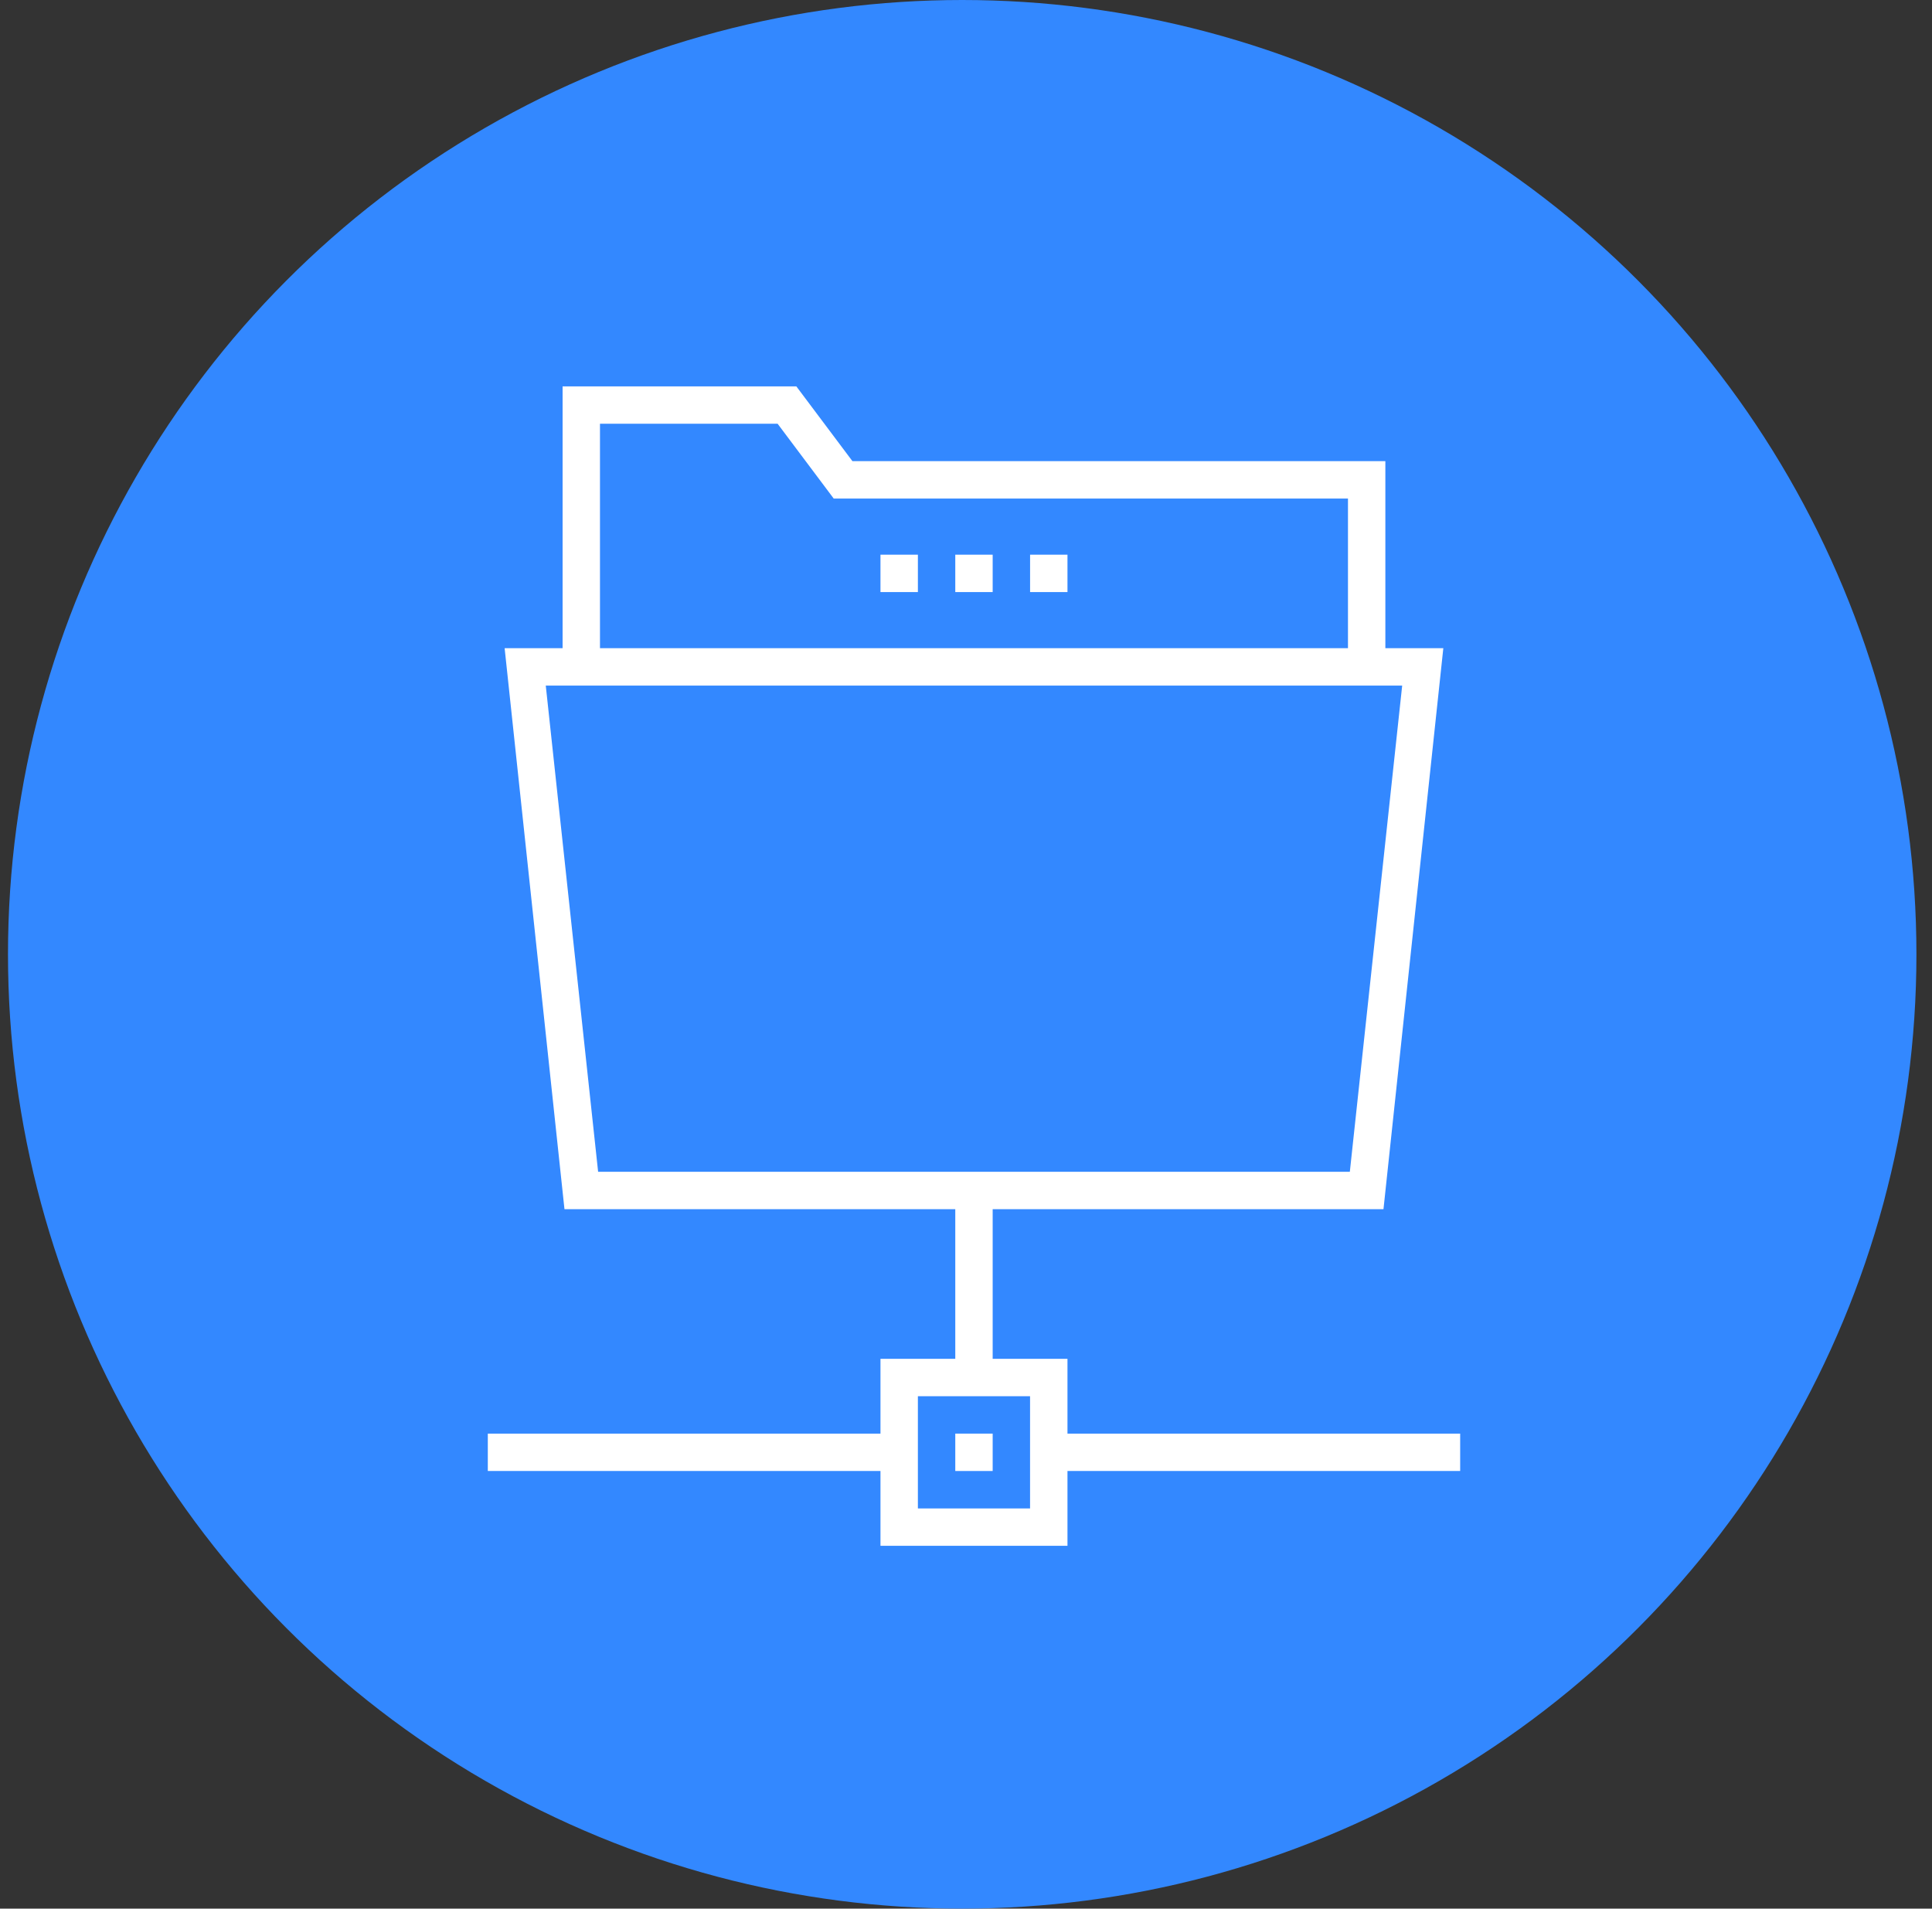
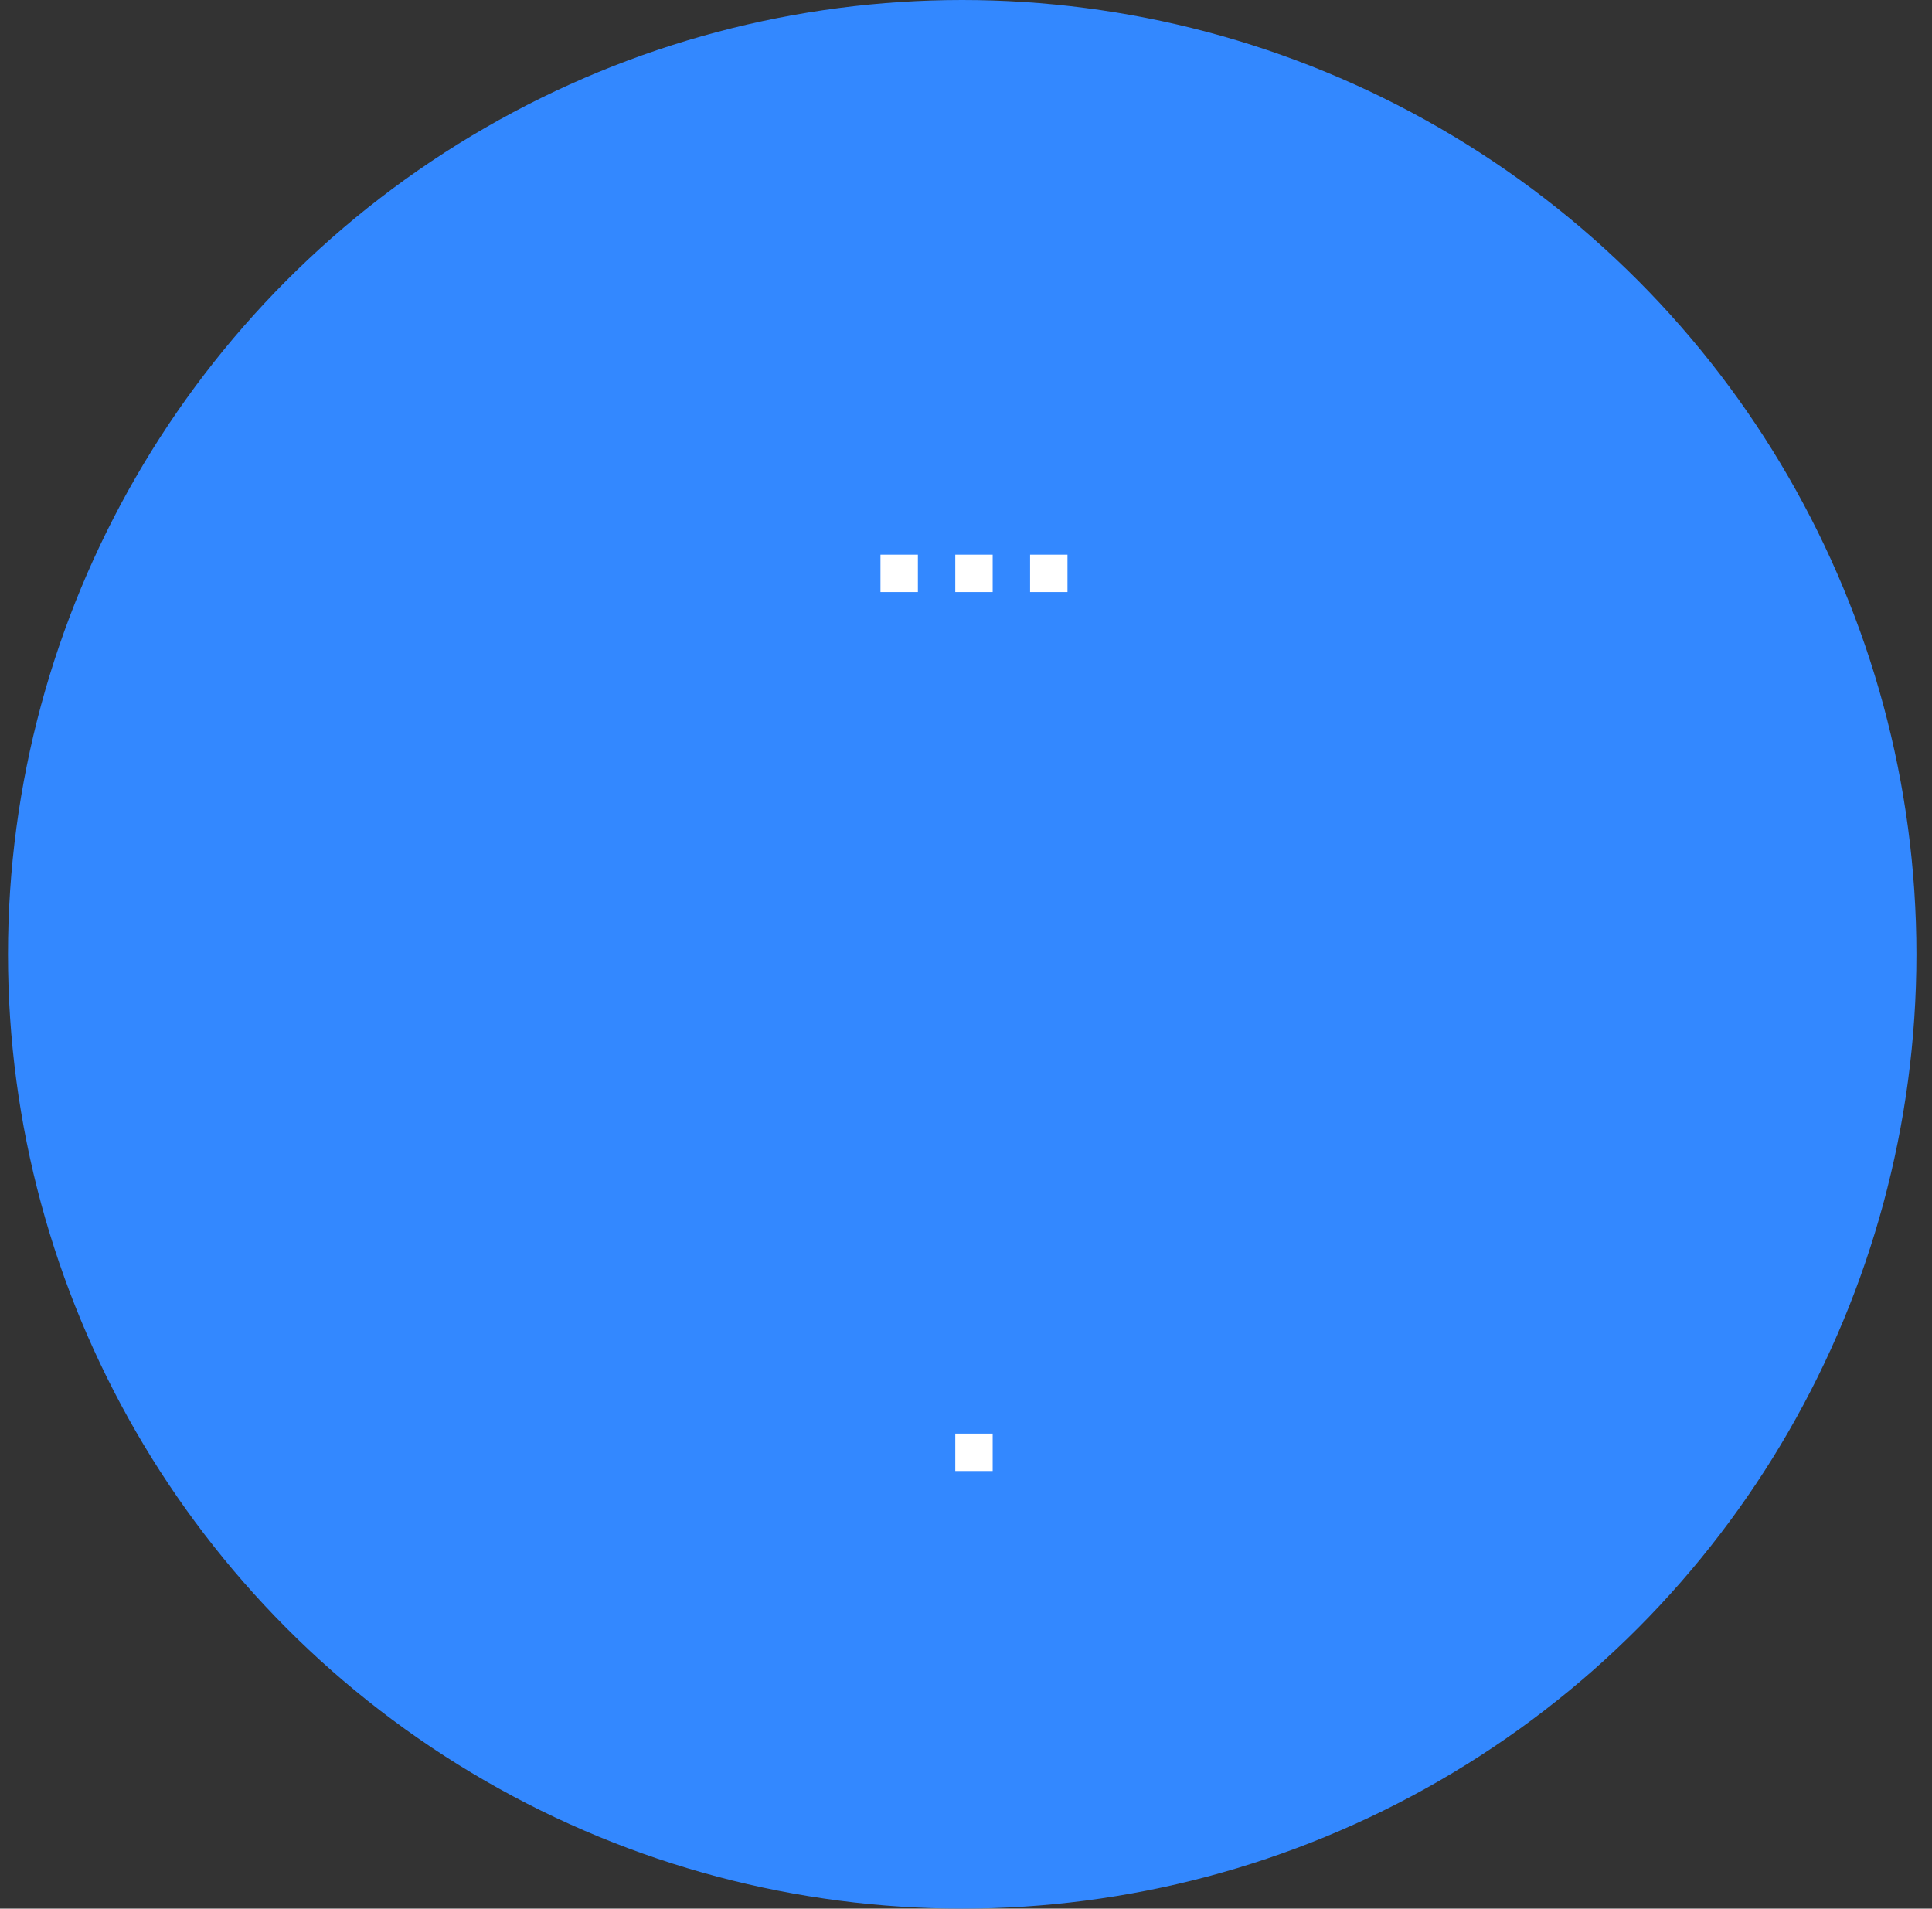
<svg xmlns="http://www.w3.org/2000/svg" width="82" height="81" viewBox="0 0 82 81" fill="none">
  <rect x="0" y="0" width="82" height="81" fill="#333333" stroke="none" />
  <circle cx="40.839" cy="40.5" r="40.5" fill="#3388FF" />
-   <path d="M61.974 60.841H45.307V57.667H42.132V51.317H58.719L61.259 27.508H58.799V19.571H36.18L33.799 16.397H23.878V27.508H21.418L23.958 51.317H40.545V57.667H37.37V60.841H20.704V62.428H37.37V65.603H45.307V62.428H61.974V60.841ZM25.465 17.984H33.005L35.386 21.159H57.212V27.508H25.465V17.984ZM23.164 29.095H59.513L57.291 49.73H25.386L23.164 29.095ZM43.719 64.016H38.958V59.254H43.719V64.016Z" fill="white" />
  <path d="M40.545 60.841H42.132V62.428H40.545V60.841ZM40.545 23.54H42.132V25.127H40.545V23.54ZM37.37 23.54H38.958V25.127H37.37V23.54ZM43.72 23.54H45.307V25.127H43.72V23.54Z" fill="white" />
</svg>